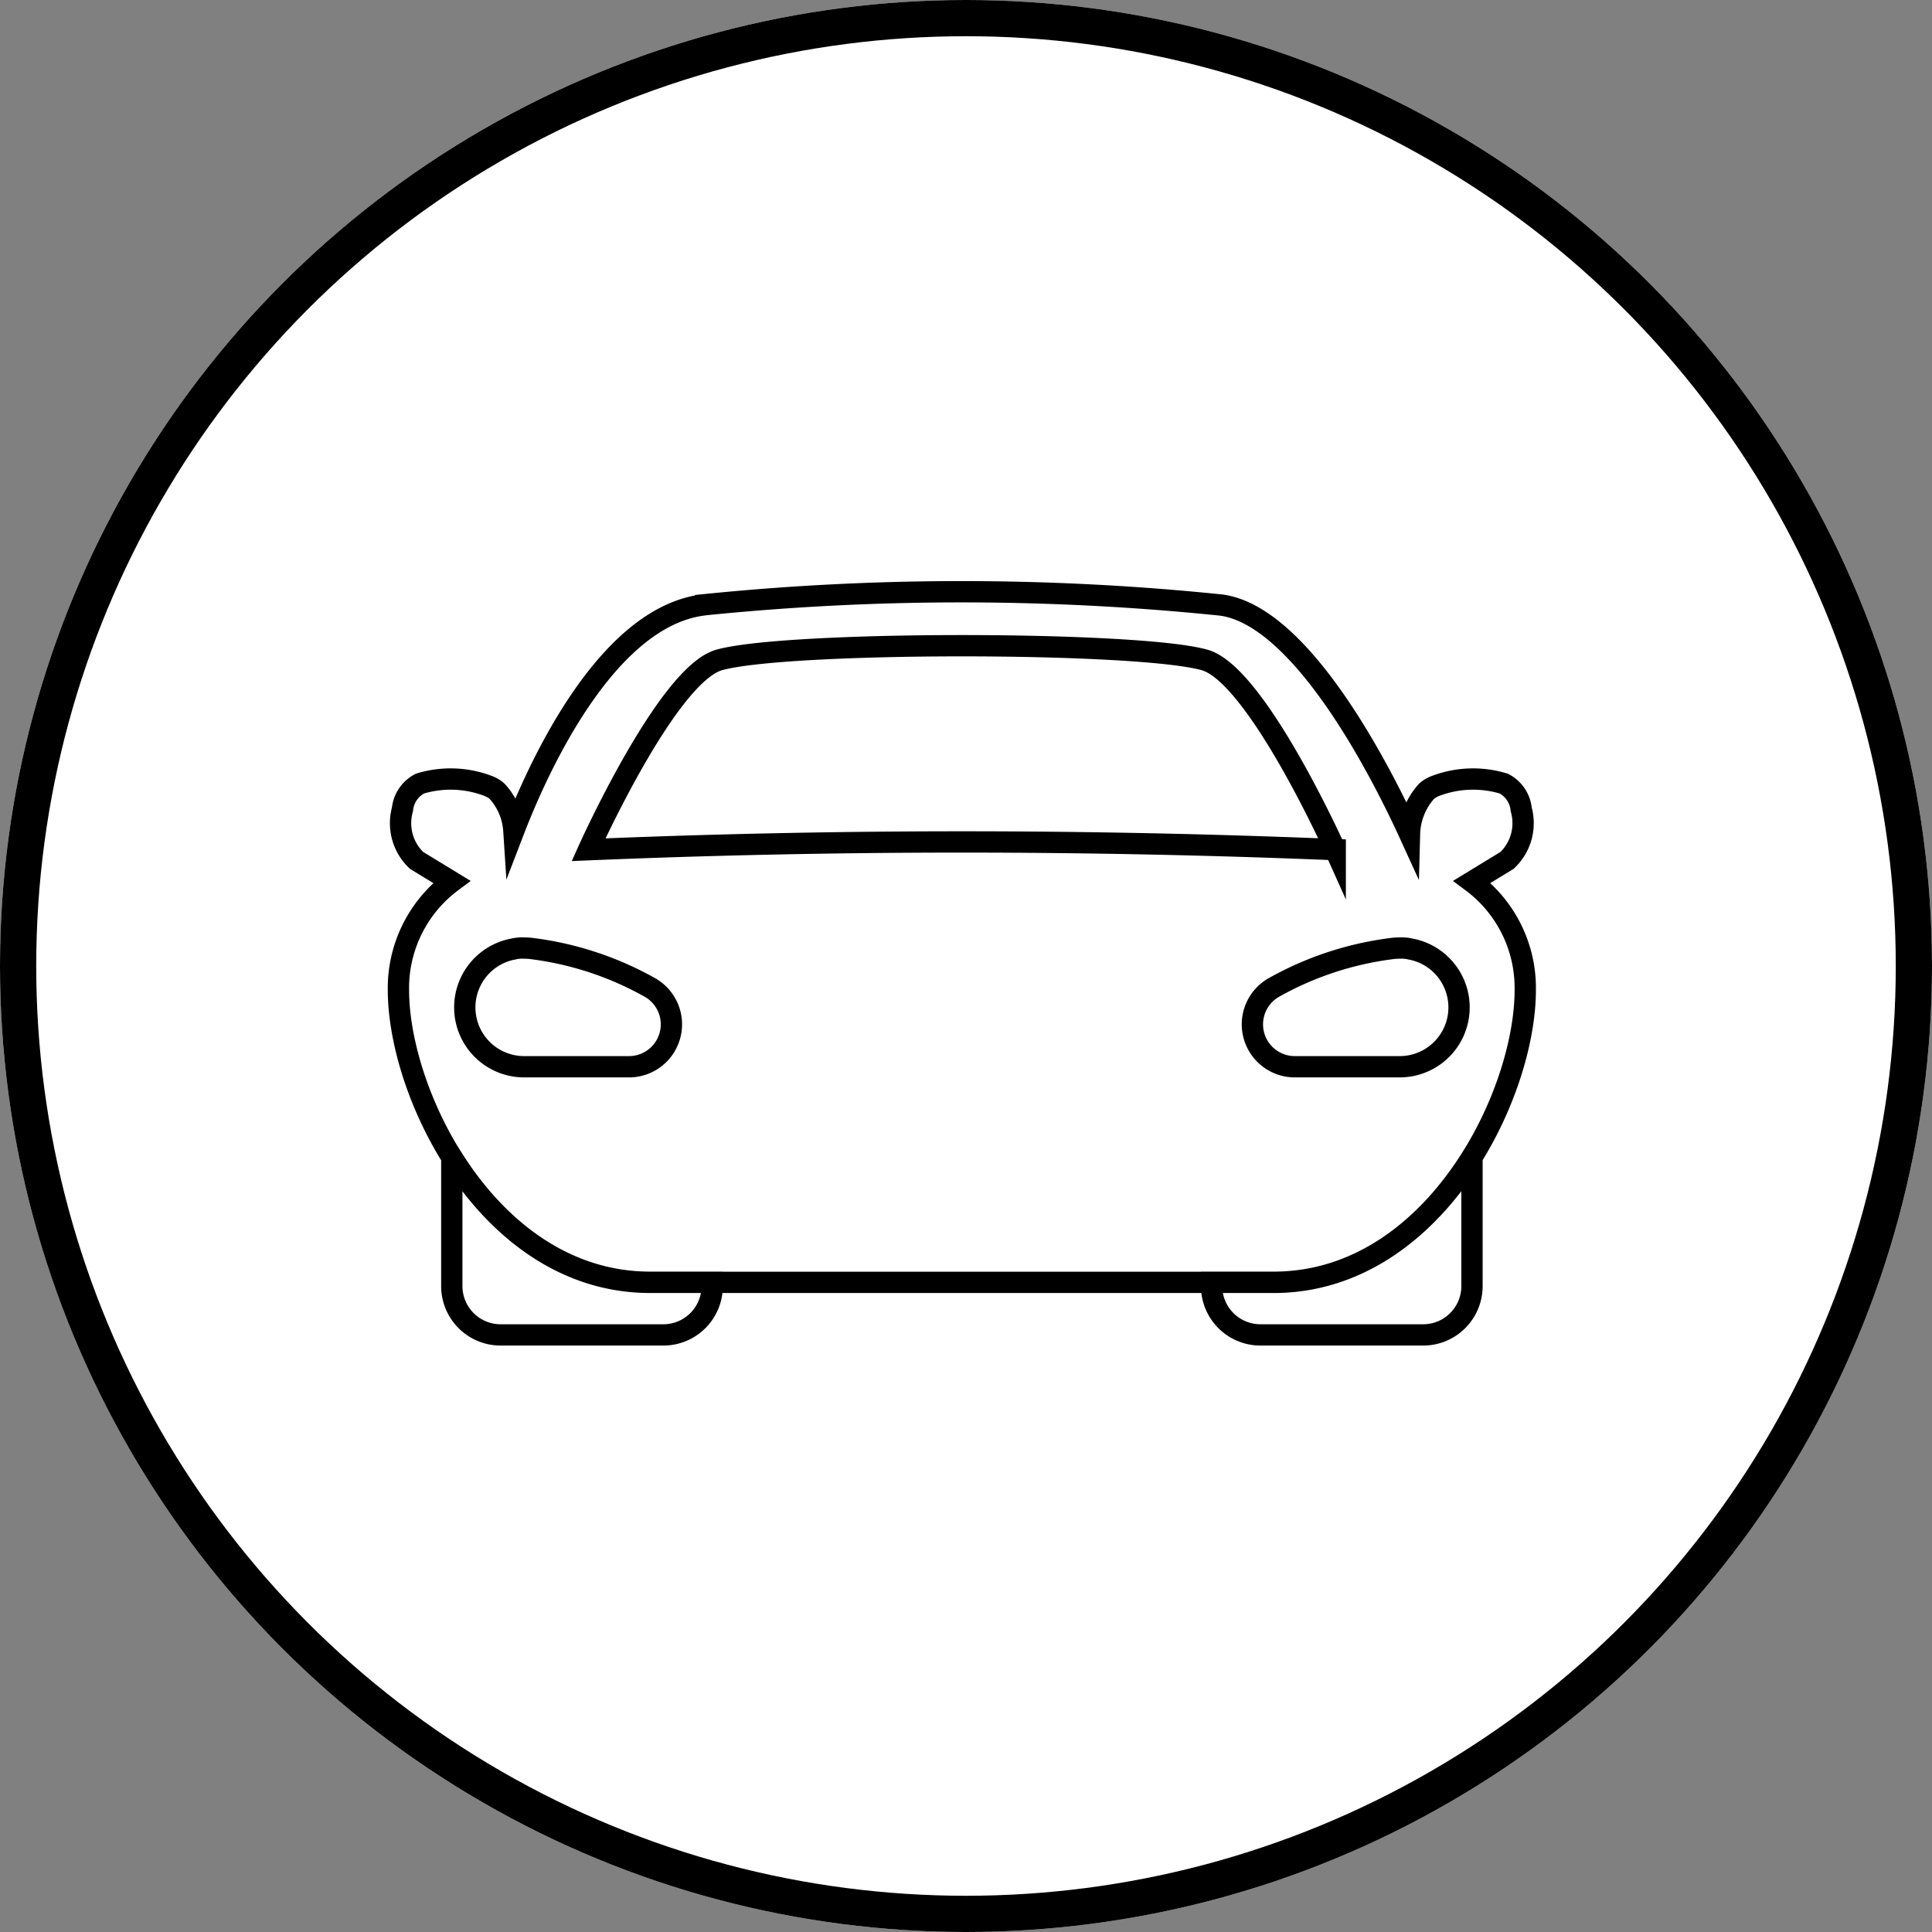
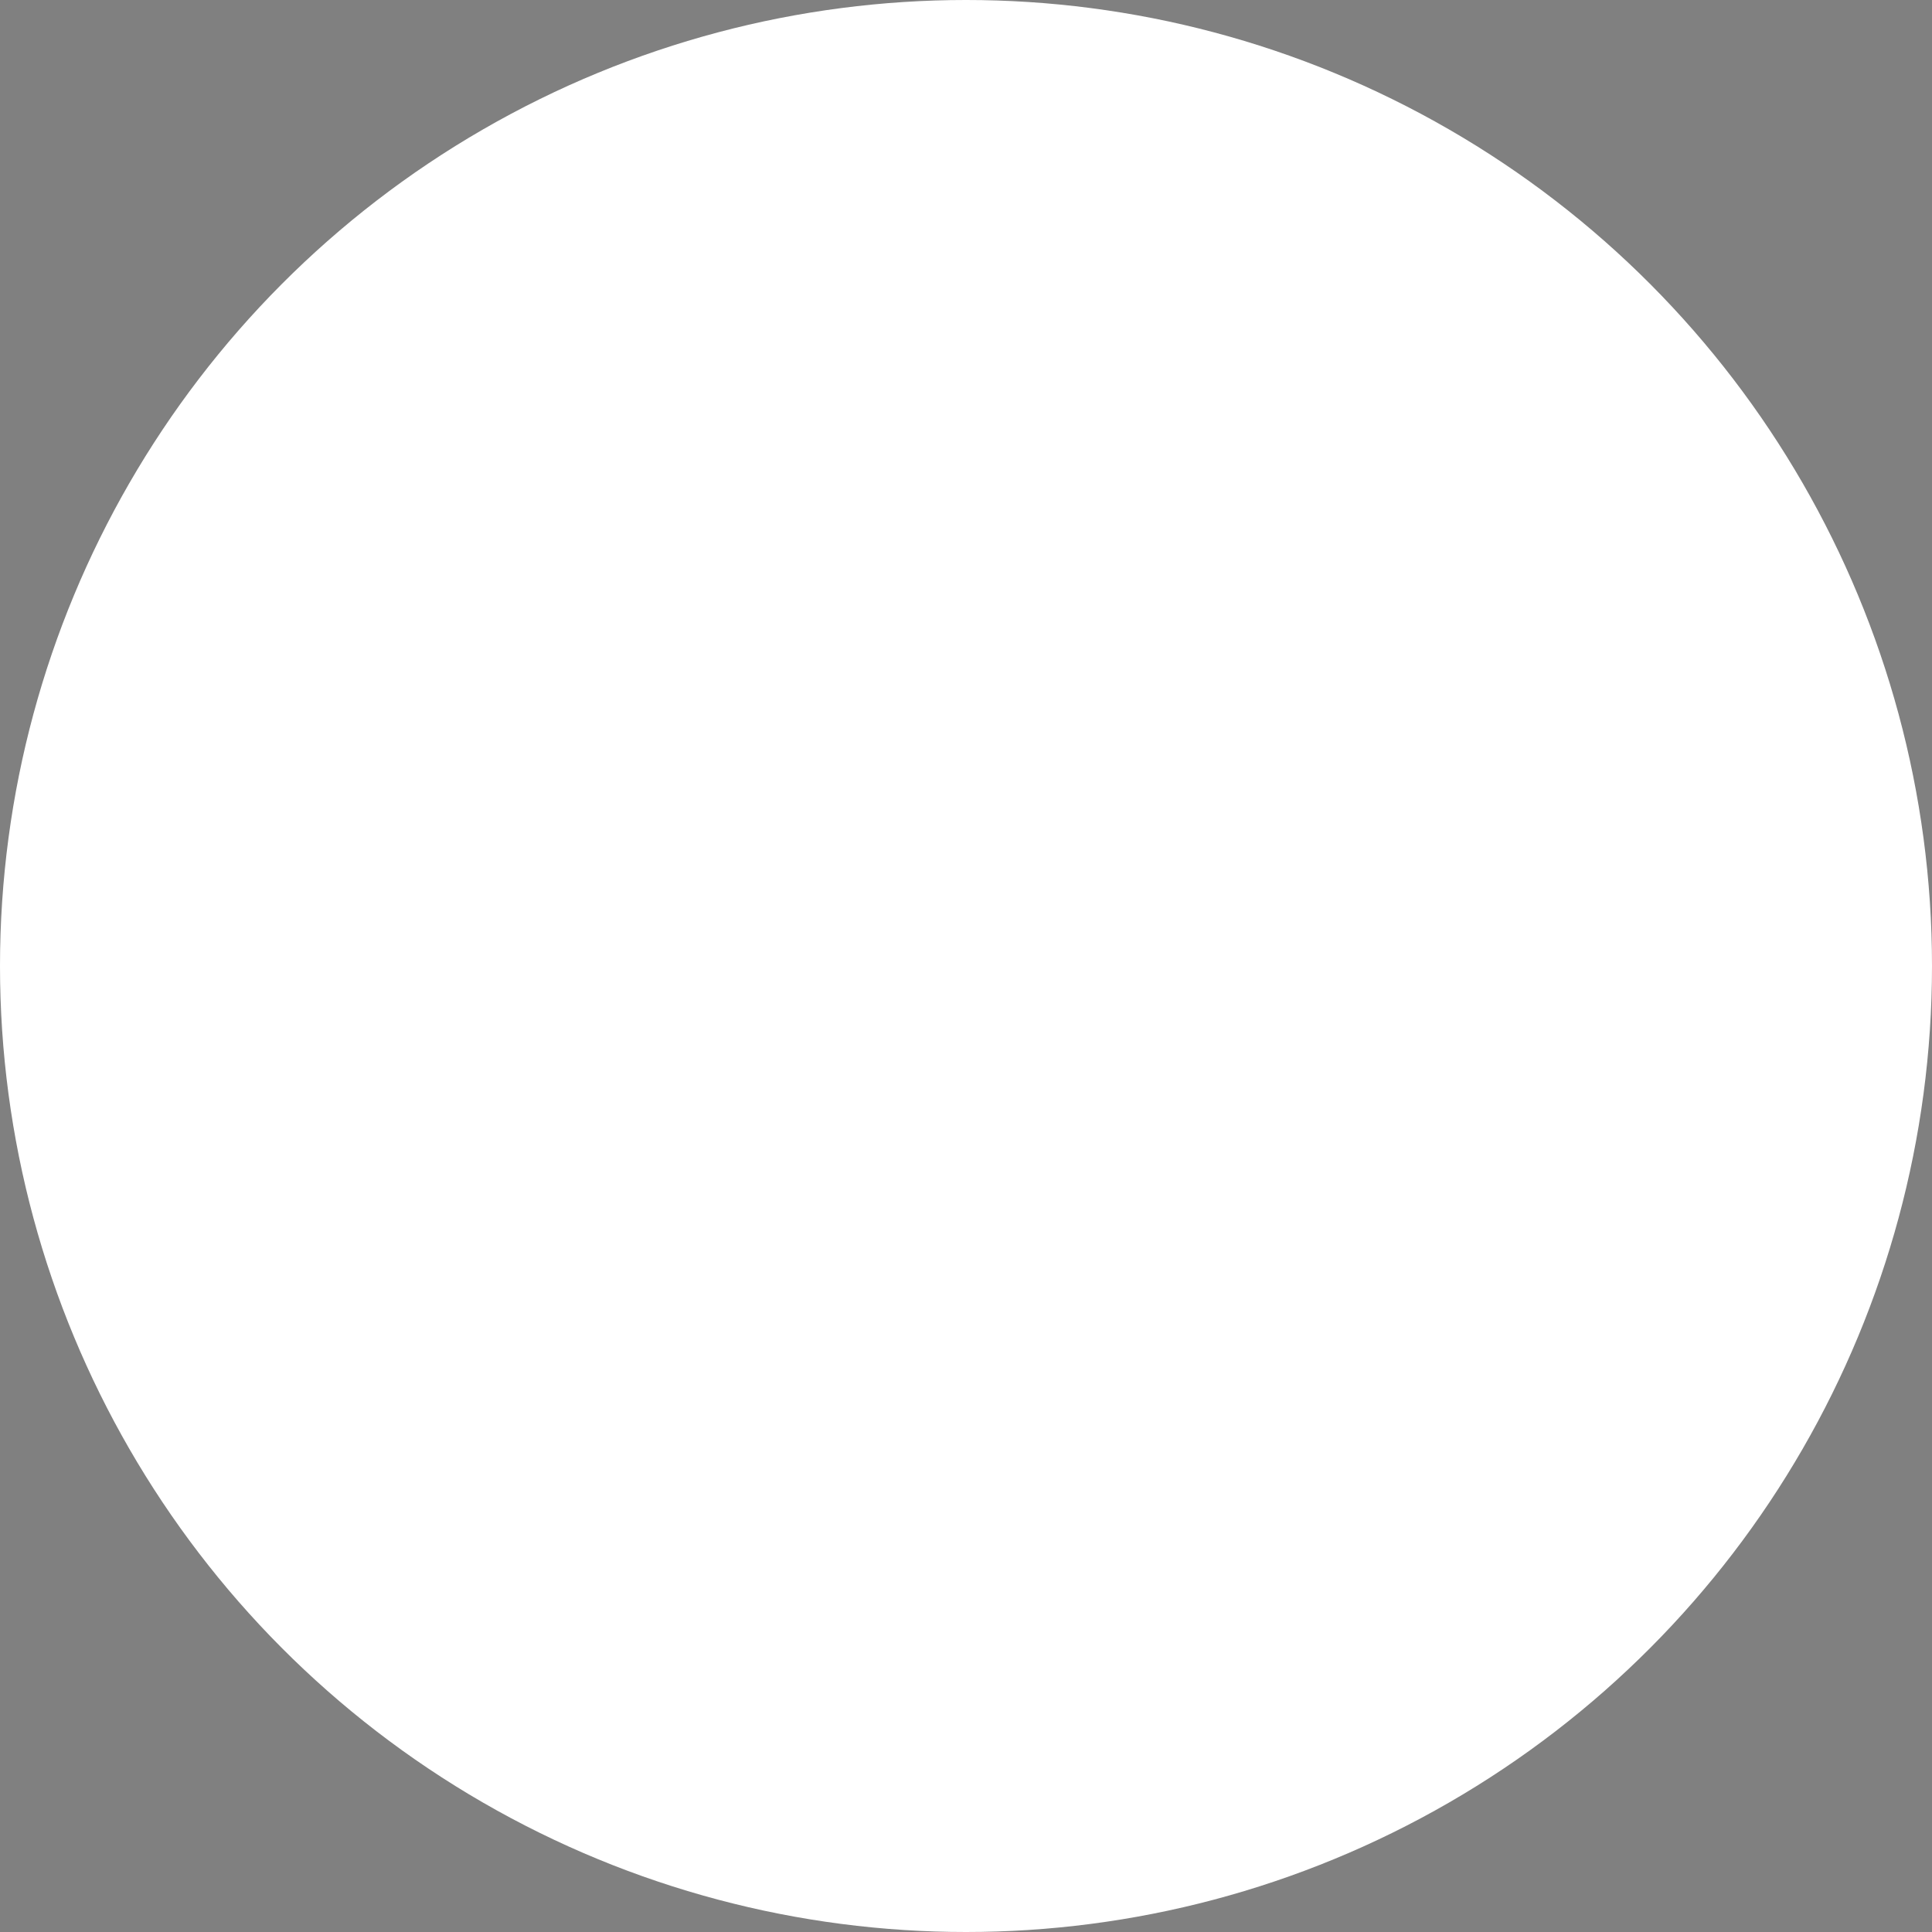
<svg xmlns="http://www.w3.org/2000/svg" width="80" height="80" viewBox="0 0 80 80">
  <rect x="0" y="0" width="80" height="80" fill="#808080" stroke="none" />
  <g id="Component_3_26" data-name="Component 3 – 26">
    <g id="Ellipse_1" data-name="Ellipse 1" fill="#fff" stroke="#000" stroke-width="1.5">
      <circle cx="40" cy="40" r="40" stroke="none" />
-       <circle cx="40" cy="40" r="39.25" fill="none" />
    </g>
  </g>
-   <path id="Path_6922" data-name="Path 6922" d="M1166.019,384.3v.164a2.022,2.022,0,0,0,2.017,2.016h6.75a2.021,2.021,0,0,0,2.015-2.016v-5.35c-1.771,2.842-4.567,5.186-8.214,5.186Zm-20.68,0v.164a2.022,2.022,0,0,1-2.016,2.016h-6.75a2.022,2.022,0,0,1-2.016-2.016v-5.35c1.772,2.842,4.567,5.186,8.214,5.186Zm-8.224-13.8a1.556,1.556,0,0,1,.44-.039,2.431,2.431,0,0,1,.344.024,13.386,13.386,0,0,1,4.892,1.625,1.756,1.756,0,0,1-.9,3.266h-4.34a2.458,2.458,0,0,1-.44-4.876Zm37.129,0a1.571,1.571,0,0,0-.441-.039,2.441,2.441,0,0,0-.344.024,13.373,13.373,0,0,0-4.891,1.625,1.756,1.756,0,0,0,.9,3.266h4.34a2.458,2.458,0,0,0,.441-4.876Zm-3.106-4.111s-3.255-7.252-5.409-7.858c-2.792-.786-17.308-.786-20.1,0-2.154.606-5.409,7.858-5.409,7.858Q1155.576,365.748,1171.138,366.384Zm-26.2-10.131c-4.059.542-6.877,6.908-7.811,9.337a2.665,2.665,0,0,0-.655-1.583.782.782,0,0,0-.22-.173,1.081,1.081,0,0,0-.182-.088,4.368,4.368,0,0,0-2.832-.1h0a1.349,1.349,0,0,0-.724,1.068,2.12,2.12,0,0,0,.584,2.112l1.456.887a5.489,5.489,0,0,0-2.207,4.472c0,4.408,3.807,12.114,10.422,12.114h25.816c6.616,0,10.422-7.706,10.422-12.114a5.484,5.484,0,0,0-2.207-4.472l1.453-.887h0a2.118,2.118,0,0,0,.586-2.112,1.348,1.348,0,0,0-.723-1.068h0a4.368,4.368,0,0,0-2.832.1,1.018,1.018,0,0,0-.183.088.765.765,0,0,0-.22.173,2.741,2.741,0,0,0-.667,1.72c-1.066-2.333-4.4-9.02-7.8-9.474A105.35,105.35,0,0,0,1144.94,356.253Z" transform="translate(-1115.849 -331.204)" fill="none" stroke="#000" stroke-miterlimit="22.926" stroke-width="0.882" />
</svg>